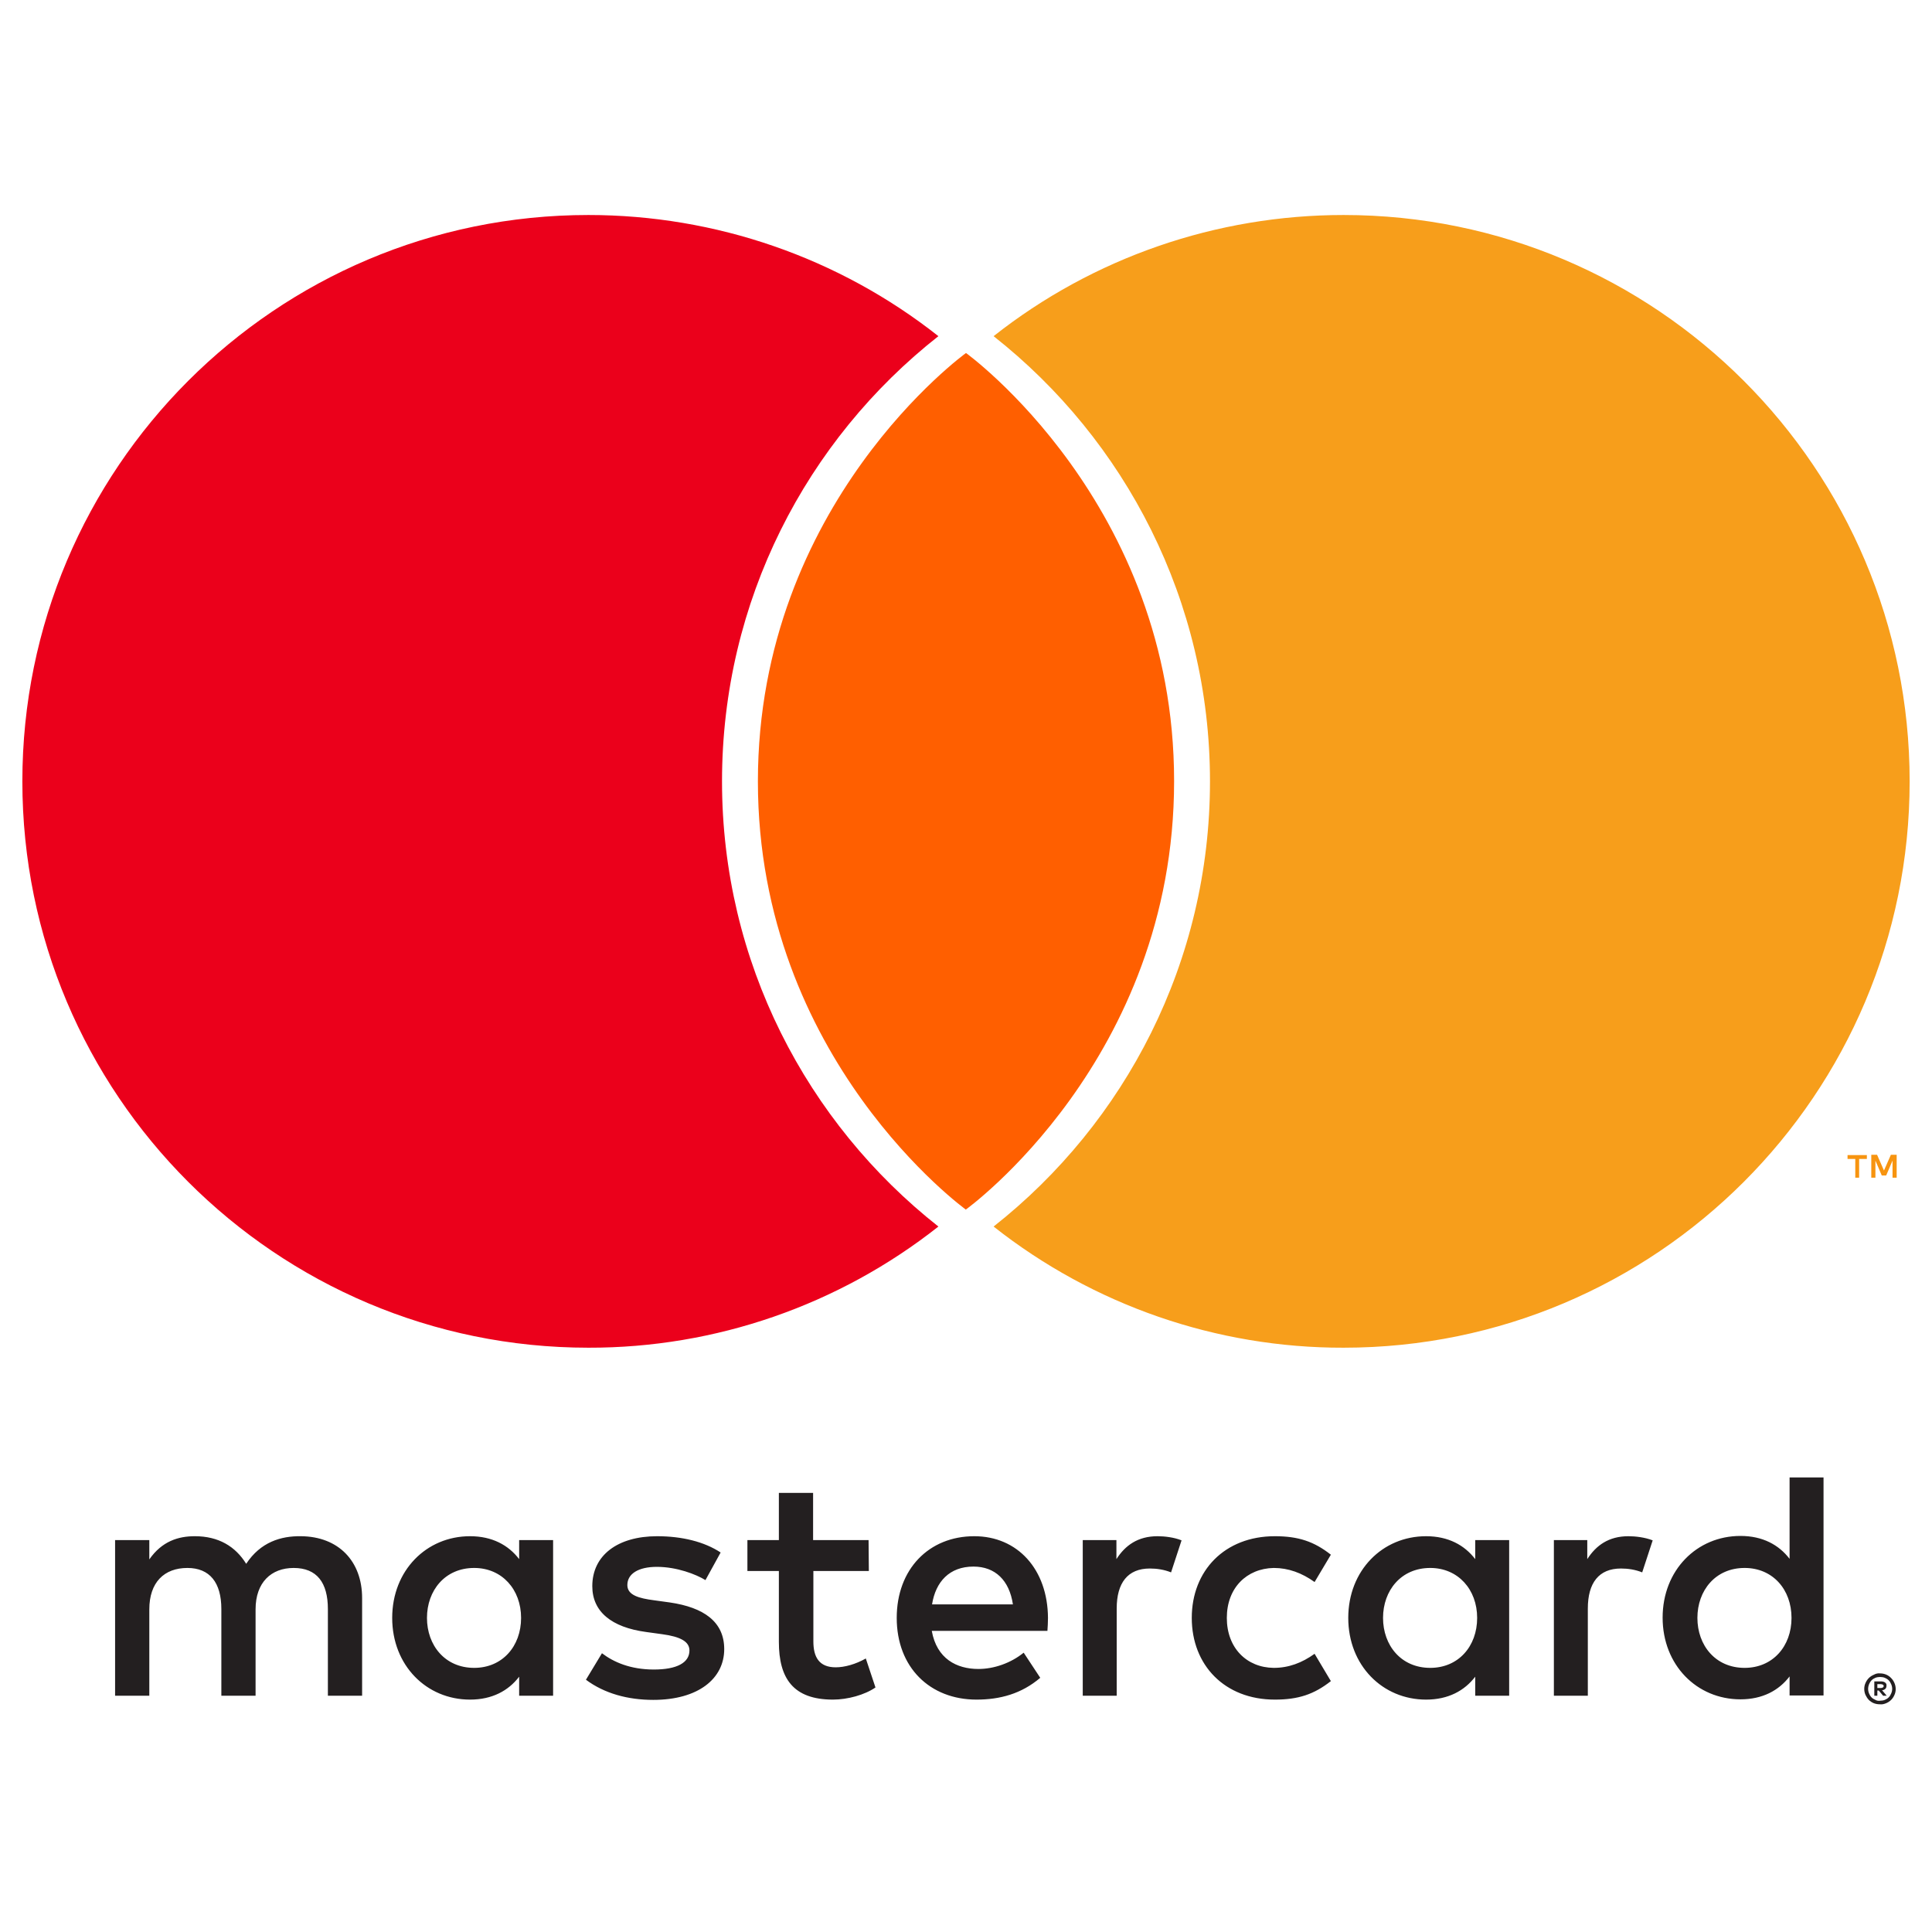
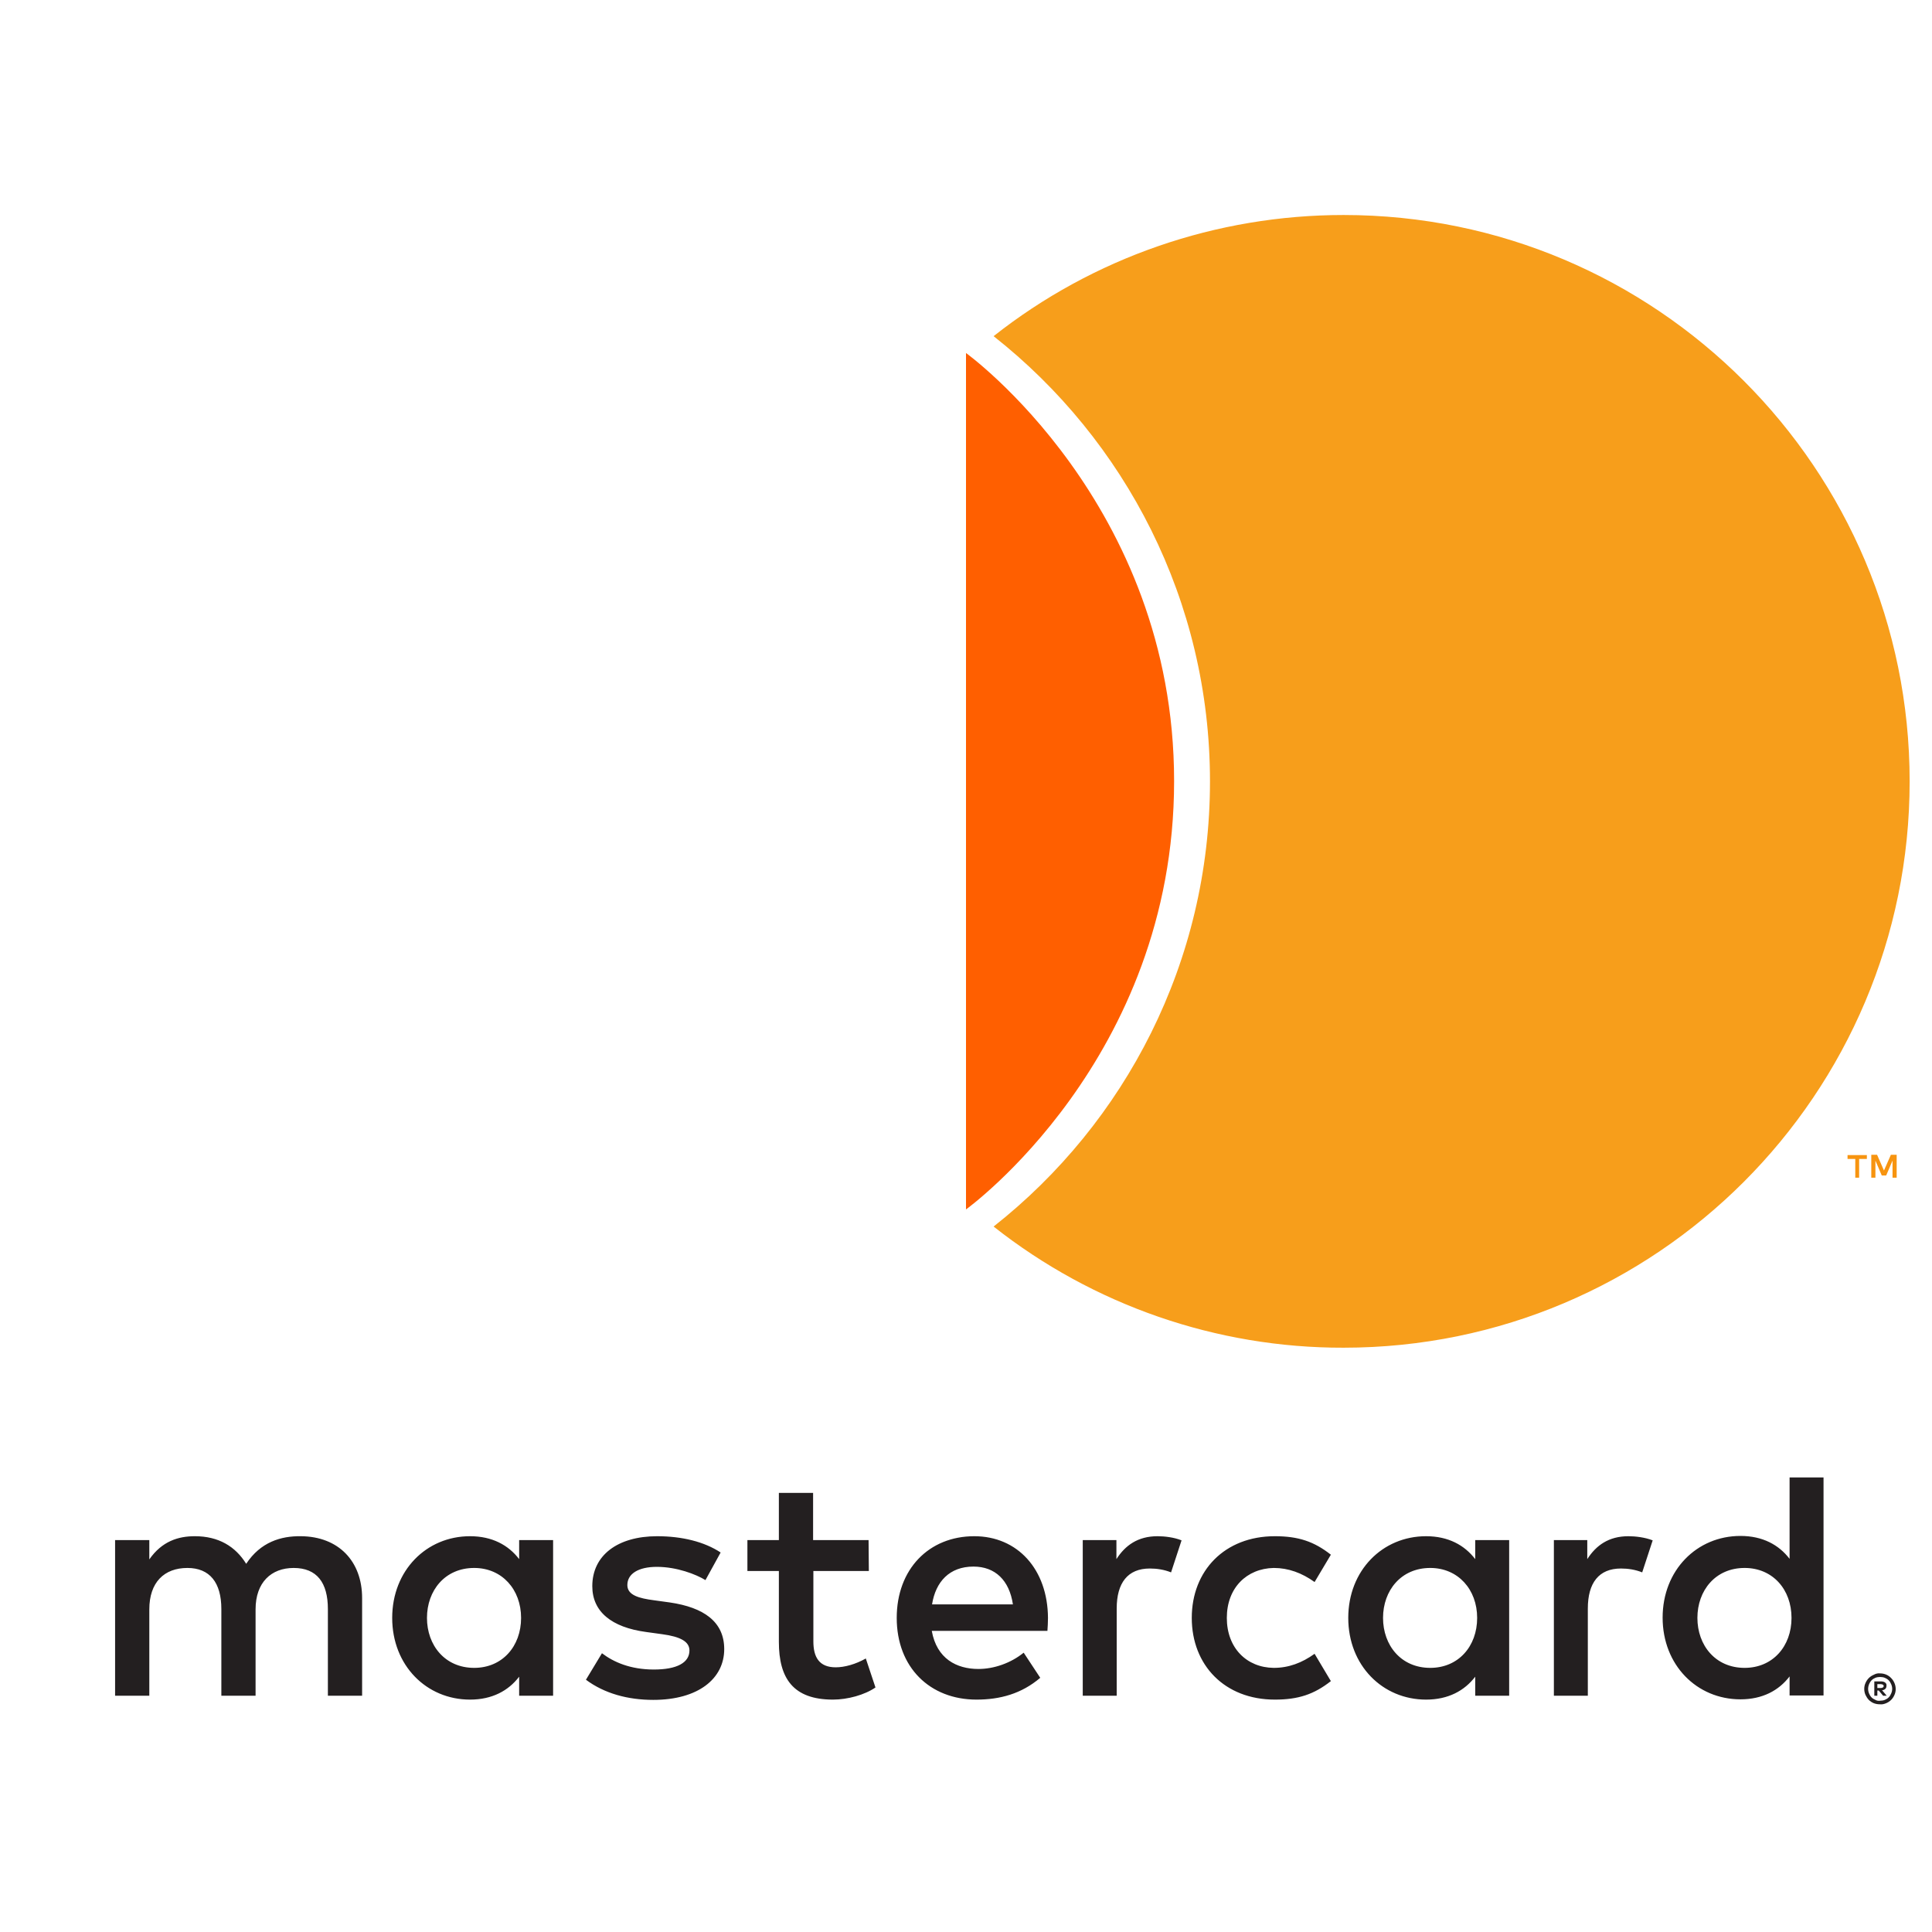
<svg xmlns="http://www.w3.org/2000/svg" x="0px" y="0px" viewBox="0 0 700 700" style="enable-background:new 0 0 700 700;" xml:space="preserve">
  <style type="text/css">
	.st0{fill:#231F20;}
	.st1{fill:#F79410;}
	.st2{fill:#EB001B;}
	.st3{fill:#F79E1B;}
	.st4{fill:#FF5F00;}
</style>
  <g id="Laag_1">
    <path class="st0" d="M680.2,610.2v1.4h1.3c0.2,0,0.5-0.1,0.7-0.2c0.2-0.1,0.3-0.3,0.3-0.5c0-0.2-0.1-0.4-0.3-0.5   c-0.2-0.1-0.4-0.2-0.7-0.2L680.2,610.2L680.2,610.2z M681.5,609.2c0.5,0,1.1,0.1,1.5,0.4c0.4,0.3,0.6,0.7,0.5,1.2   c0,0.4-0.1,0.8-0.4,1.1c-0.3,0.3-0.8,0.5-1.2,0.5l1.7,2h-1.3l-1.6-1.9h-0.5v1.9h-1.1v-5.2L681.5,609.2L681.5,609.2z M681.2,616.2   c0.6,0,1.2-0.1,1.7-0.3c0.5-0.2,1-0.5,1.4-0.9c0.4-0.4,0.7-0.9,0.9-1.4c0.5-1.1,0.5-2.3,0-3.4c-0.2-0.5-0.5-1-0.9-1.4   c-0.4-0.4-0.9-0.7-1.4-0.9c-0.5-0.2-1.1-0.3-1.7-0.3c-0.6,0-1.2,0.1-1.7,0.3c-0.5,0.2-1,0.5-1.4,0.9c-1.2,1.3-1.6,3.2-0.9,4.8   c0.2,0.5,0.5,1,0.9,1.4c0.4,0.4,0.9,0.7,1.4,0.9C680,616.2,680.6,616.3,681.2,616.2 M681.2,606.3c1.5,0,3,0.6,4,1.7   c0.5,0.5,0.9,1.1,1.2,1.8c0.6,1.4,0.6,3,0,4.3c-0.3,0.7-0.7,1.3-1.2,1.8c-0.5,0.5-1.1,0.9-1.8,1.2c-0.7,0.3-1.5,0.5-2.2,0.4   c-0.8,0-1.5-0.1-2.3-0.4c-0.7-0.3-1.3-0.7-1.8-1.2c-0.5-0.5-0.9-1.2-1.2-1.8c-0.6-1.4-0.6-3,0-4.3c0.3-0.7,0.7-1.3,1.2-1.8   c0.5-0.5,1.1-0.9,1.8-1.2C679.6,606.4,680.4,606.2,681.2,606.3 M154.7,586.2c0-9.9,6.5-18.1,17.1-18.1c10.1,0,17,7.8,17,18.1   c0,10.3-6.8,18.1-17,18.1C161.2,604.3,154.7,596.1,154.7,586.2 M200.4,586.2V558h-12.3v6.9c-3.9-5.1-9.8-8.3-17.8-8.3   c-15.8,0-28.2,12.4-28.2,29.6c0,17.2,12.4,29.6,28.2,29.6c8,0,13.9-3.2,17.8-8.3v6.9h12.3L200.4,586.2L200.4,586.2z M615,586.2   c0-9.9,6.5-18.1,17.1-18.1c10.2,0,17,7.8,17,18.1c0,10.3-6.8,18.1-17,18.1C621.5,604.3,615,596.1,615,586.2 M660.7,586.2v-50.9   h-12.3v29.5c-3.9-5.1-9.8-8.3-17.8-8.3c-15.8,0-28.2,12.4-28.2,29.6c0,17.2,12.4,29.6,28.2,29.6c8,0,13.9-3.2,17.8-8.3v6.9h12.3   V586.2z M352.7,567.6c7.9,0,13,5,14.3,13.7h-29.3C339,573.1,344,567.6,352.7,567.6 M353,556.6c-16.5,0-28.1,12-28.1,29.6   c0,17.9,12,29.6,28.9,29.6c8.5,0,16.3-2.1,23.1-7.9l-6-9.1c-4.7,3.8-10.8,5.9-16.4,5.9c-7.9,0-15.1-3.7-16.9-13.8h41.9   c0.1-1.5,0.2-3.1,0.2-4.7C379.6,568.6,368.7,556.6,353,556.6 M501.1,586.2c0-9.9,6.5-18.1,17.1-18.1c10.1,0,17,7.8,17,18.1   s-6.8,18.1-17,18.1C507.6,604.3,501.1,596.1,501.1,586.2 M546.8,586.2V558h-12.3v6.9c-3.9-5.1-9.8-8.3-17.8-8.3   c-15.8,0-28.2,12.4-28.2,29.6c0,17.2,12.4,29.6,28.2,29.6c8,0,13.9-3.2,17.8-8.3v6.9h12.3L546.8,586.2L546.8,586.2z M431.8,586.2   c0,17.1,11.9,29.6,30.1,29.6c8.5,0,14.2-1.9,20.3-6.7l-5.9-9.9c-4.6,3.3-9.4,5.1-14.8,5.1c-9.8-0.1-17-7.2-17-18.1   s7.2-17.9,17-18.1c5.3,0,10.2,1.8,14.8,5.1l5.9-9.9c-6.1-4.8-11.8-6.7-20.3-6.7C443.7,556.6,431.8,569.1,431.8,586.2 M590,556.6   c-7.1,0-11.7,3.3-14.9,8.3V558H563v56.4h12.3v-31.6c0-9.3,4-14.5,12-14.5c2.6,0,5.2,0.4,7.7,1.4l3.8-11.6   C596,557,592.5,556.6,590,556.6 M261.1,562.5c-5.9-3.9-14-5.9-23-5.9c-14.3,0-23.5,6.9-23.5,18.1c0,9.2,6.9,14.9,19.5,16.6l5.8,0.8   c6.7,0.9,9.9,2.7,9.9,5.9c0,4.4-4.5,6.9-12.9,6.9c-8.5,0-14.6-2.7-18.8-5.9l-5.8,9.6c6.7,5,15.2,7.3,24.4,7.3   c16.3,0,25.7-7.7,25.7-18.4c0-9.9-7.4-15.1-19.7-16.9l-5.8-0.8c-5.3-0.7-9.6-1.8-9.6-5.5c0-4.1,4-6.6,10.7-6.6   c7.2,0,14.2,2.7,17.6,4.8L261.1,562.5L261.1,562.5z M419.4,556.6c-7.1,0-11.7,3.3-14.9,8.3V558h-12.2v56.4h12.3v-31.6   c0-9.3,4-14.5,12-14.5c2.6,0,5.2,0.4,7.7,1.4l3.8-11.6C425.4,557,421.9,556.6,419.4,556.6 M314.7,558h-20.1v-17.1h-12.4V558h-11.4   v11.2h11.4v25.7c0,13.1,5.1,20.9,19.6,20.9c5.3,0,11.5-1.7,15.4-4.4l-3.5-10.5c-3.7,2.1-7.7,3.2-10.9,3.2c-6.1,0-8.1-3.8-8.1-9.4   v-25.5h20.1L314.7,558z M131.2,614.4V579c0-13.3-8.5-22.3-22.2-22.4c-7.2-0.1-14.6,2.1-19.8,10c-3.9-6.3-10-10-18.6-10   c-6,0-11.9,1.8-16.5,8.4v-7H41.7v56.4h12.4v-31.3c0-9.8,5.4-15,13.8-15c8.1,0,12.3,5.3,12.3,14.9v31.4h12.4v-31.3   c0-9.8,5.7-15,13.8-15c8.4,0,12.4,5.3,12.4,14.9v31.4L131.2,614.4z" />
    <path class="st1" d="M687.2,426.7v-8.3h-2.1l-2.5,5.7l-2.5-5.7H678v8.3h1.5v-6.2l2.3,5.4h1.6l2.3-5.4v6.2H687.2L687.2,426.7z    M673.6,426.7v-6.8h2.8v-1.4h-7v1.4h2.8v6.8L673.6,426.7L673.6,426.7z" />
-     <path class="st2" d="M261.6,283.1c0-65.4,30.6-123.7,78.4-161.3c-36.1-28.5-80.8-43.9-126.8-43.9C99.9,77.9,8.1,169.8,8.1,283.1   s91.8,205.2,205.1,205.2c46,0.1,90.7-15.4,126.8-43.9C292.3,406.8,261.6,348.5,261.6,283.1" />
    <path class="st3" d="M691.9,283.1c0,113.3-91.8,205.2-205.1,205.2c-46,0.1-90.7-15.4-126.8-43.9c47.7-37.6,78.4-95.9,78.4-161.3   S407.7,159.4,360,121.8c36.1-28.5,80.8-43.9,126.8-43.9C600.1,77.9,691.9,169.8,691.9,283.1" />
  </g>
  <g id="Capa_2">
    <g>
      <path class="st4" d="M350,127.9v310.3c0,0,75.4-54.3,75.4-155.2C425.4,182.3,350,127.9,350,127.9z" />
-       <path class="st4" d="M274.6,283.1c0,100.8,75.4,155.2,75.4,155.2V127.9C350,127.9,274.6,182.3,274.6,283.1z" />
    </g>
  </g>
</svg>